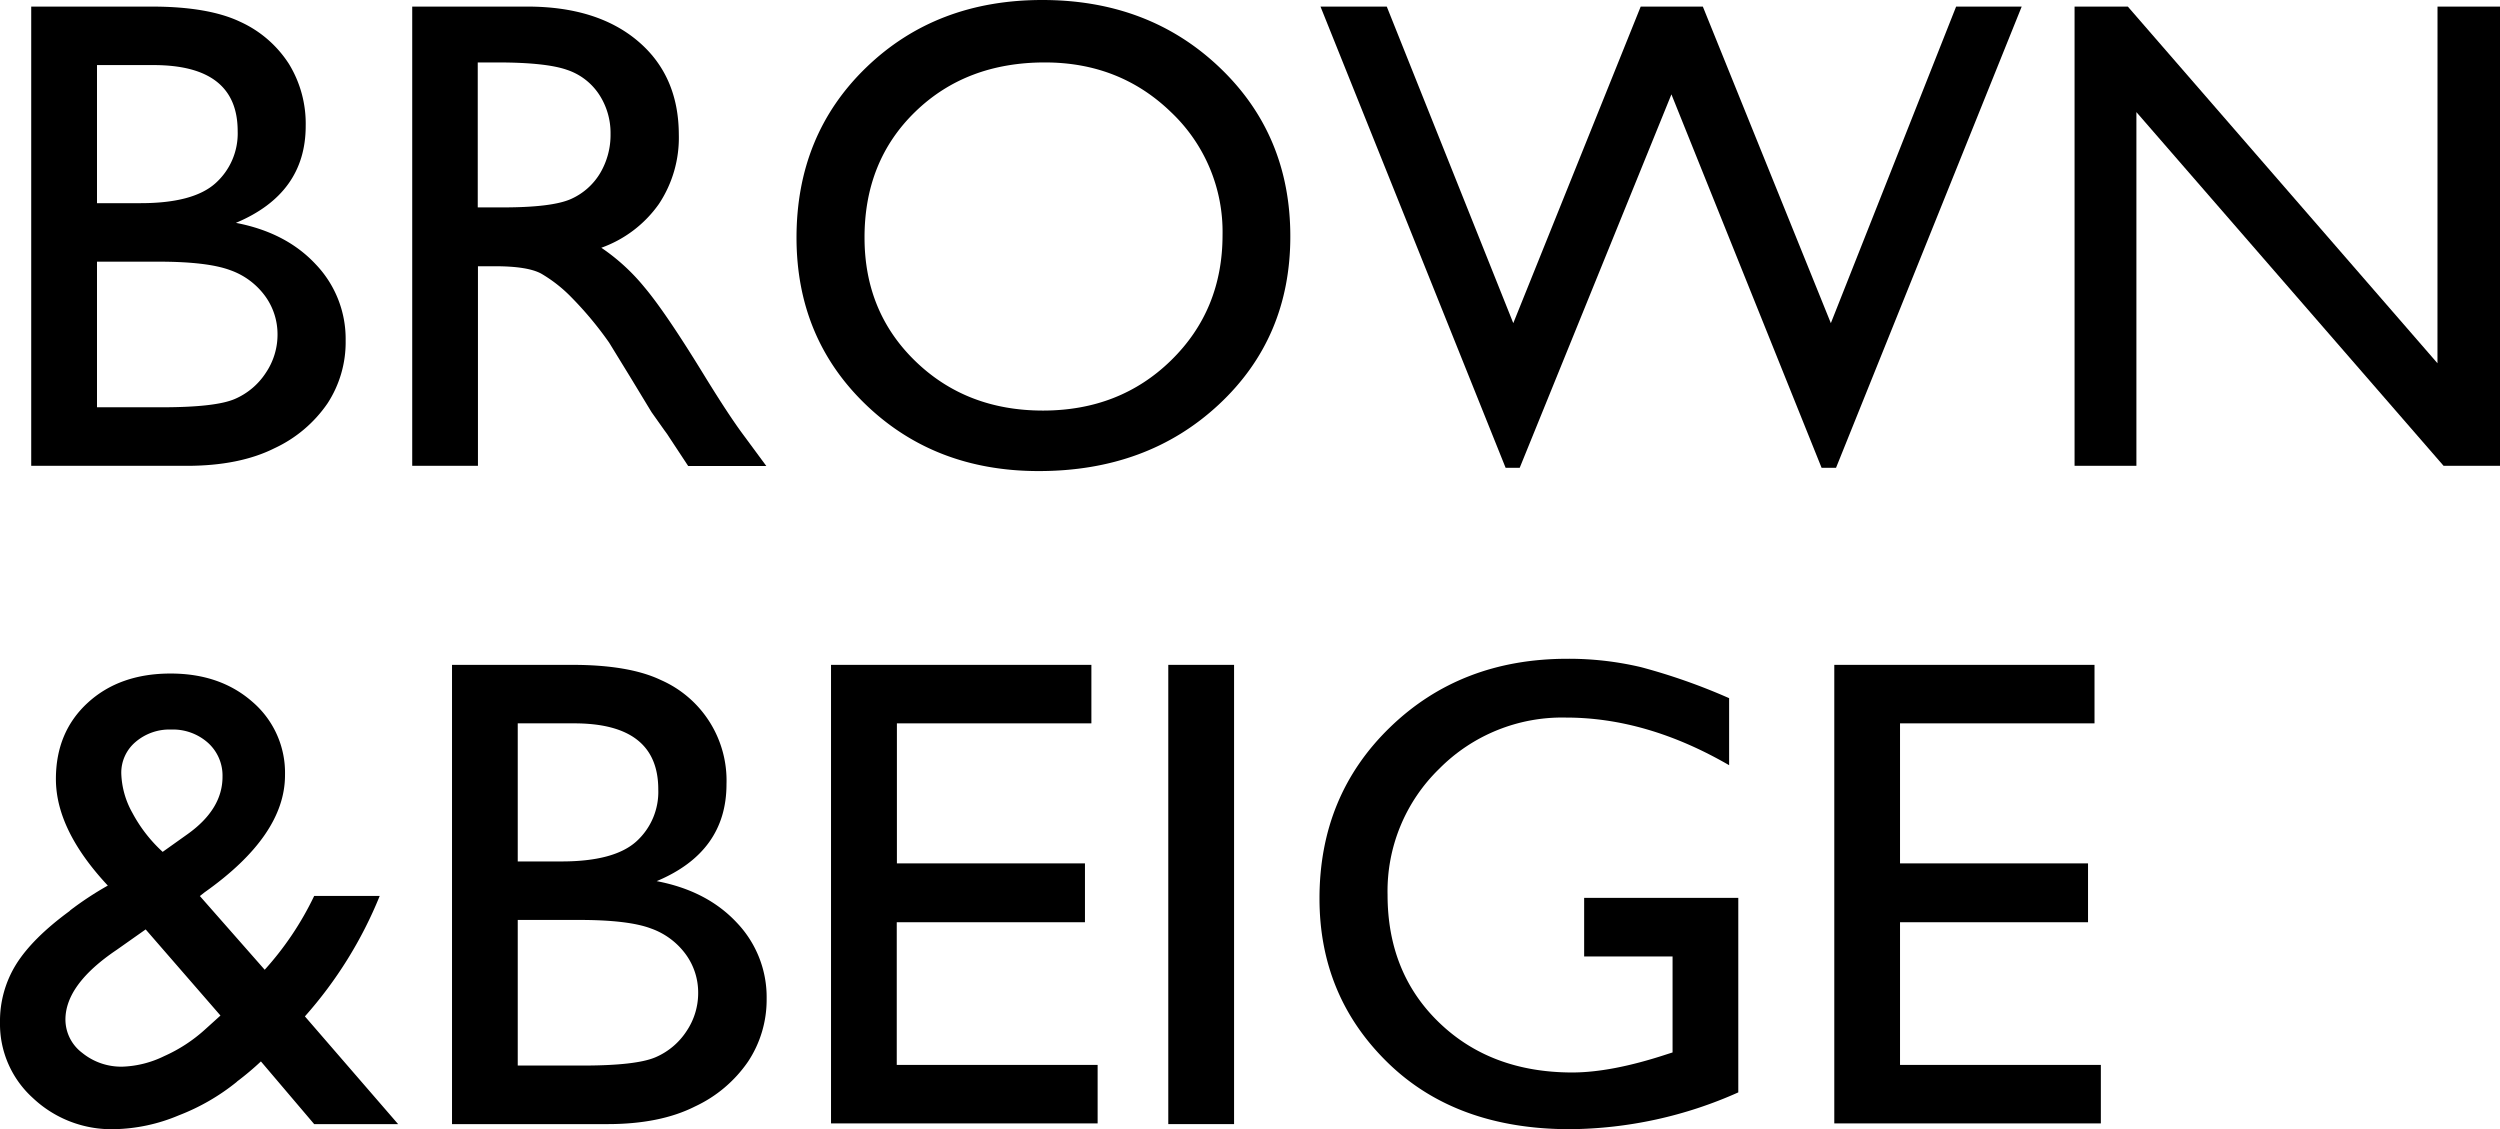
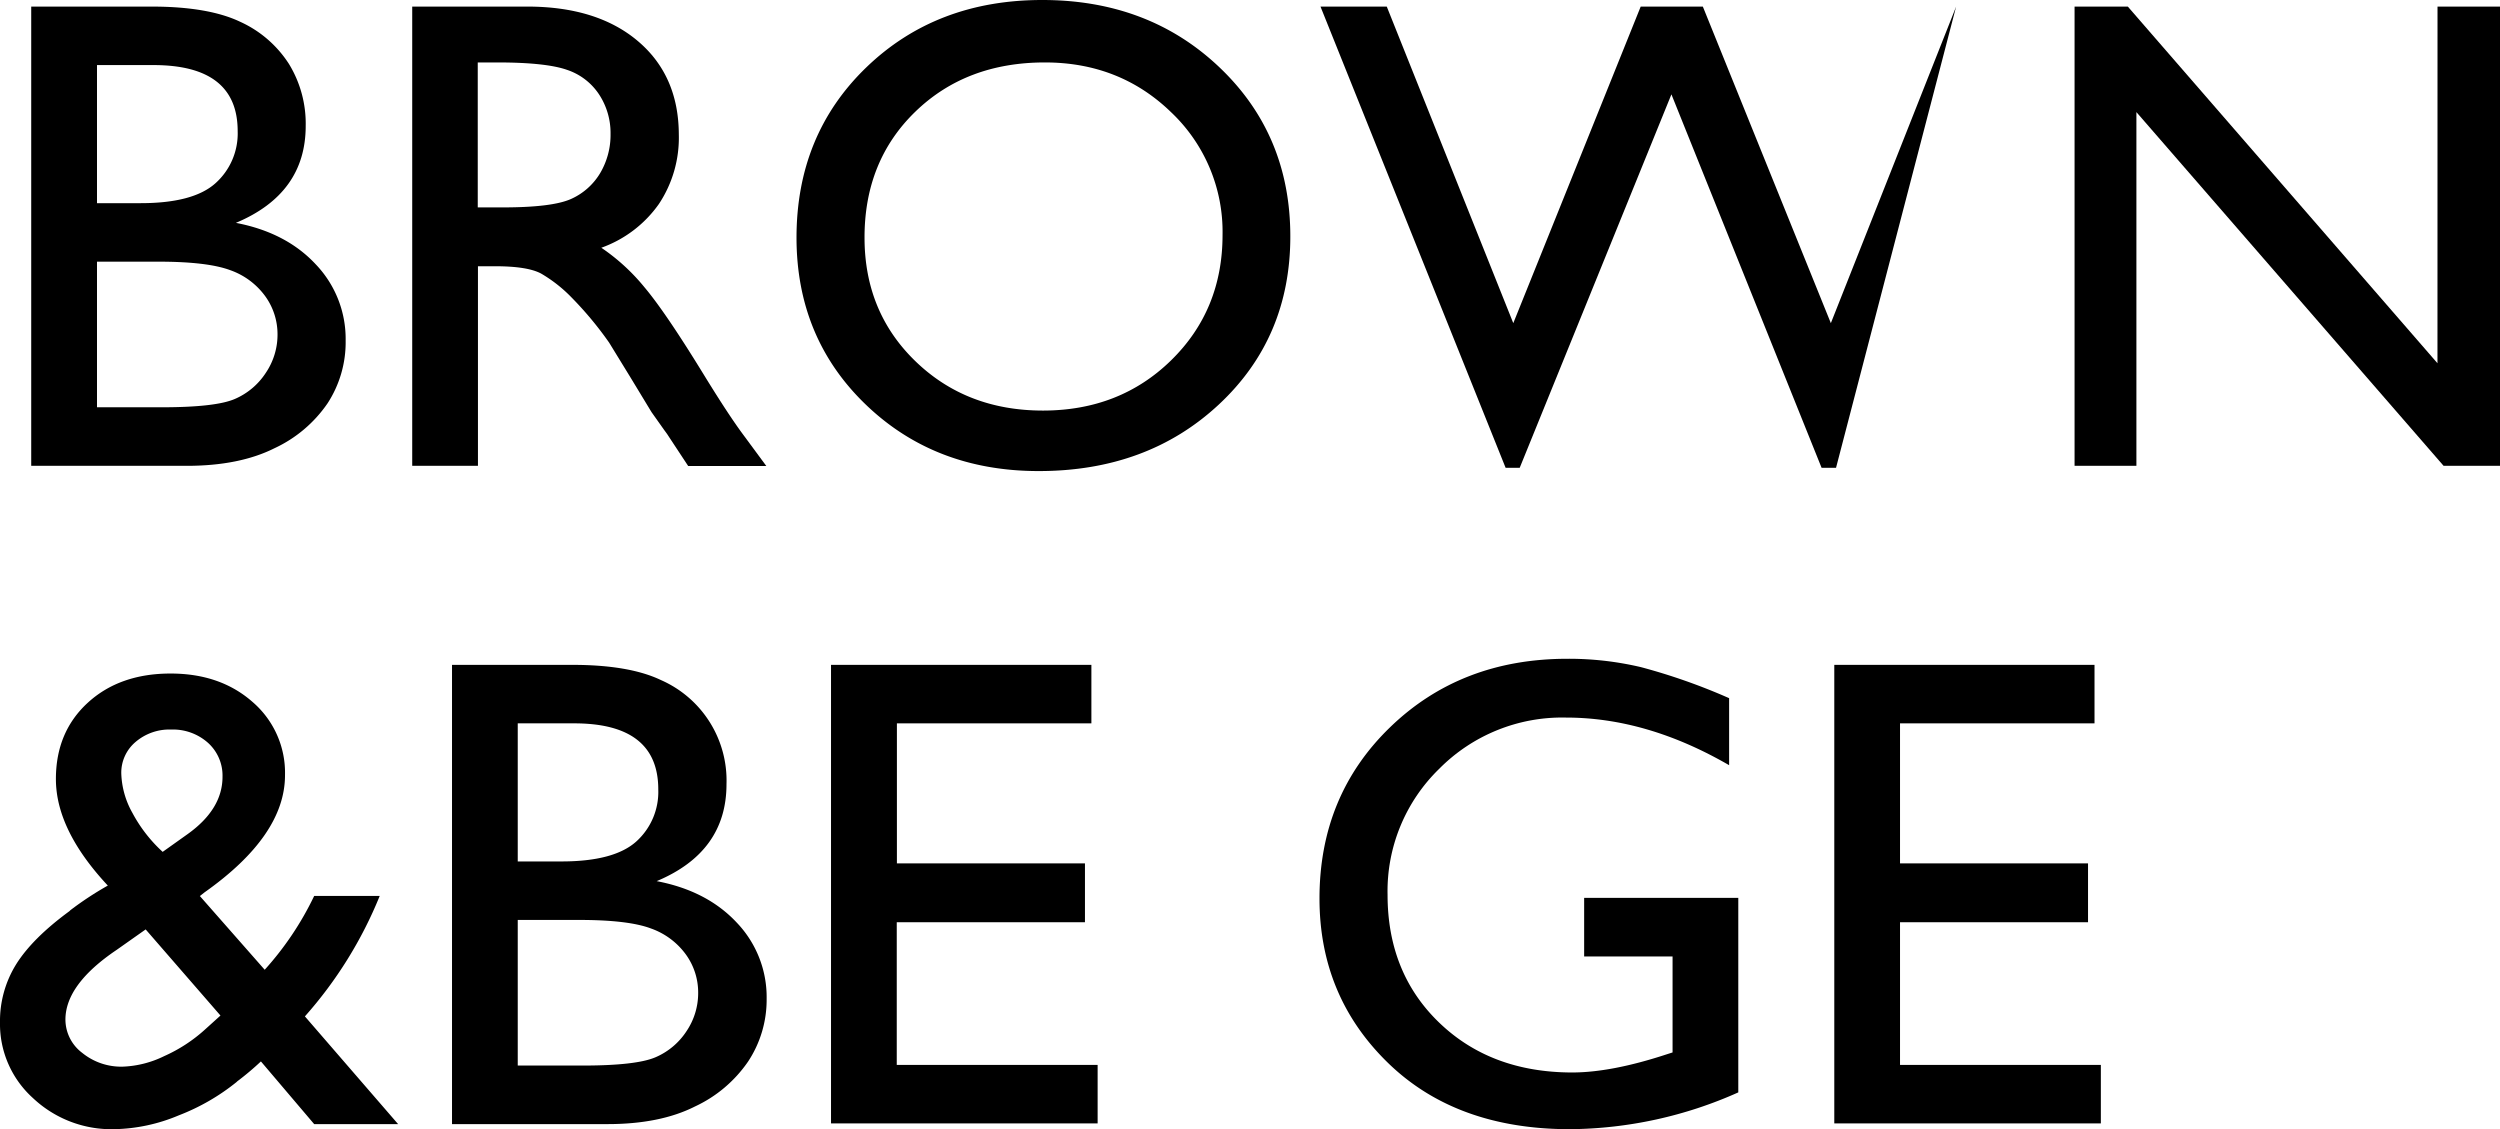
<svg xmlns="http://www.w3.org/2000/svg" viewBox="0 0 501.31 226.46">
  <g id="レイヤー_2" data-name="レイヤー 2">
    <g id="txt">
      <path d="M37.44,93.41H6.26V1.32H30.39q11.4,0,17.8,3.06a22.81,22.81,0,0,1,9.75,8.44A22.93,22.93,0,0,1,61.3,25.25q0,13.57-14,19.44Q57.36,46.61,63.31,53a21.62,21.62,0,0,1,6,15.29,22.45,22.45,0,0,1-3.63,12.59,26.32,26.32,0,0,1-10.64,9Q48,93.41,37.44,93.41ZM30.78,13.05H19.45V40.74h8.76q10.55,0,15-4A13.39,13.39,0,0,0,47.66,26.3Q47.66,13.05,30.78,13.05Zm1,39.42H19.45v29.2h13q10.82,0,14.67-1.68a14,14,0,0,0,6.19-5.24,13.66,13.66,0,0,0,2.34-7.65,13,13,0,0,0-2.47-7.71,14.71,14.71,0,0,0-7-5.21Q41.6,52.47,31.77,52.47Z" />
      <path d="M82.66,93.41V1.32h23.07q14,0,22.18,6.92T136.12,27a24,24,0,0,1-4,13.91,24,24,0,0,1-11.54,8.77,40.41,40.41,0,0,1,8.64,7.91q4.22,5,11.86,17.46,4.81,7.84,7.72,11.8l4.87,6.6H138l-4-6.07c-.13-.22-.4-.6-.79-1.12l-2.57-3.63-4.08-6.73-4.41-7.19a70.66,70.66,0,0,0-7.48-9,28.53,28.53,0,0,0-6.14-4.84q-2.73-1.48-9.2-1.48H95.84V93.41ZM99.8,12.52h-4V41.59h5q10,0,13.75-1.71a12.94,12.94,0,0,0,5.8-5.17,15.08,15.08,0,0,0,2.08-7.88A14.07,14.07,0,0,0,120.17,19a12.37,12.37,0,0,0-6.49-5Q109.48,12.53,99.8,12.52Z" />
      <path d="M209,0q21.34,0,35.54,13.51t14.2,33.89q0,20.35-14.33,33.71T208.27,94.46q-20.82,0-34.68-13.35T159.72,47.66q0-20.64,14-34.15T209,0Zm.53,12.52q-15.81,0-26,9.89T173.36,47.66q0,14.9,10.21,24.78t25.55,9.89q15.42,0,25.72-10.08t10.31-25.12a33,33,0,0,0-10.31-24.62Q224.54,12.52,209.52,12.52Z" />
-       <path d="M392.25,1.32H405.4L368.17,93.8h-2.9L335.16,18.92,304.74,93.8h-2.83L264.79,1.32h13.29L303.45,64.8,329,1.32h12.46L367.13,64.8Z" />
+       <path d="M392.25,1.32L368.17,93.8h-2.9L335.16,18.92,304.74,93.8h-2.83L264.79,1.32h13.29L303.45,64.8,329,1.32h12.46L367.13,64.8Z" />
      <path d="M488.78,1.32h12.53V93.41H490L428.4,22.48V93.41H416V1.32h10.68l62.09,71.52Z" />
      <path d="M63,225.41,52.32,212.84a56.79,56.79,0,0,1-4.75,4l-.13.13a43,43,0,0,1-11.58,6.68,34.85,34.85,0,0,1-13,2.78,22.94,22.94,0,0,1-16.24-6.23A20,20,0,0,1,0,205a21.56,21.56,0,0,1,3.26-11.67q3.27-5.2,10.65-10.61l.2-.2a65.15,65.15,0,0,1,7.51-4.94q-10.41-11.15-10.41-21.36,0-9.44,6.39-15.3t16.61-5.86q10,0,16.48,5.74a18.72,18.72,0,0,1,6.46,14.65q0,12.09-16.15,23.5l-.92.73,13,14.78A61.93,61.93,0,0,0,63,179.66H76.14a83.65,83.65,0,0,1-15,24.15l18.69,21.6ZM41.21,206.35l3-2.71-15-17.27-5.8,4.09q-10.29,6.93-10.29,14a8.38,8.38,0,0,0,3.36,6.66,12.38,12.38,0,0,0,8.11,2.77,20.58,20.58,0,0,0,8.35-2.12A30.82,30.82,0,0,0,41.21,206.35Zm-8.59-35.53,5-3.56q7-5,7-11.5A8.84,8.84,0,0,0,41.76,149a10.55,10.55,0,0,0-7.42-2.71,10.44,10.44,0,0,0-7.18,2.51,8.06,8.06,0,0,0-2.84,6.28A17.14,17.14,0,0,0,26.55,163,29.16,29.16,0,0,0,32.62,170.82Z" />
      <path d="M121.82,225.41H90.64V133.32h24.12q11.42,0,17.8,3.06a22,22,0,0,1,13.12,20.87q0,13.58-14,19.44,10.08,1.92,16.05,8.31a21.61,21.61,0,0,1,6,15.29A22.44,22.44,0,0,1,150,212.88a26.42,26.42,0,0,1-10.65,9Q132.36,225.41,121.82,225.41Zm-6.66-80.36H103.82v27.69h8.77q10.55,0,15-4A13.39,13.39,0,0,0,132,158.3Q132,145.06,115.16,145.05Zm1,39.42H103.82v29.2h13q10.8,0,14.66-1.68a14,14,0,0,0,6.2-5.24A13.66,13.66,0,0,0,140,199.1a13,13,0,0,0-2.47-7.71,14.71,14.71,0,0,0-7-5.21Q126,184.47,116.15,184.47Z" />
      <path d="M166.64,133.32h52.21v11.73h-39v28.08h37.71v11.8H179.82v28.61H220.1v11.73H166.64Z" />
-       <path d="M234.27,133.32h13.19v92.09H234.27Z" />
      <path d="M317.66,180.05h30.91v39a84.2,84.2,0,0,1-33.75,7.38q-22.87,0-36.55-13.35t-13.68-32.92q0-20.64,14.18-34.35t35.53-13.71a63,63,0,0,1,14.76,1.68A120.82,120.82,0,0,1,346.73,140v13.44q-16.49-9.55-32.7-9.55a34.68,34.68,0,0,0-25.44,10.28,34.2,34.2,0,0,0-10.35,25.25q0,15.67,10.35,25.64t26.63,10q7.9,0,18.92-3.62l1.25-.4V191.79H317.66Z" />
      <path d="M367.82,133.32H420v11.73H381v28.08h37.7v11.8H381v28.61h40.27v11.73H367.82Z" />
    </g>
  </g>
</svg>